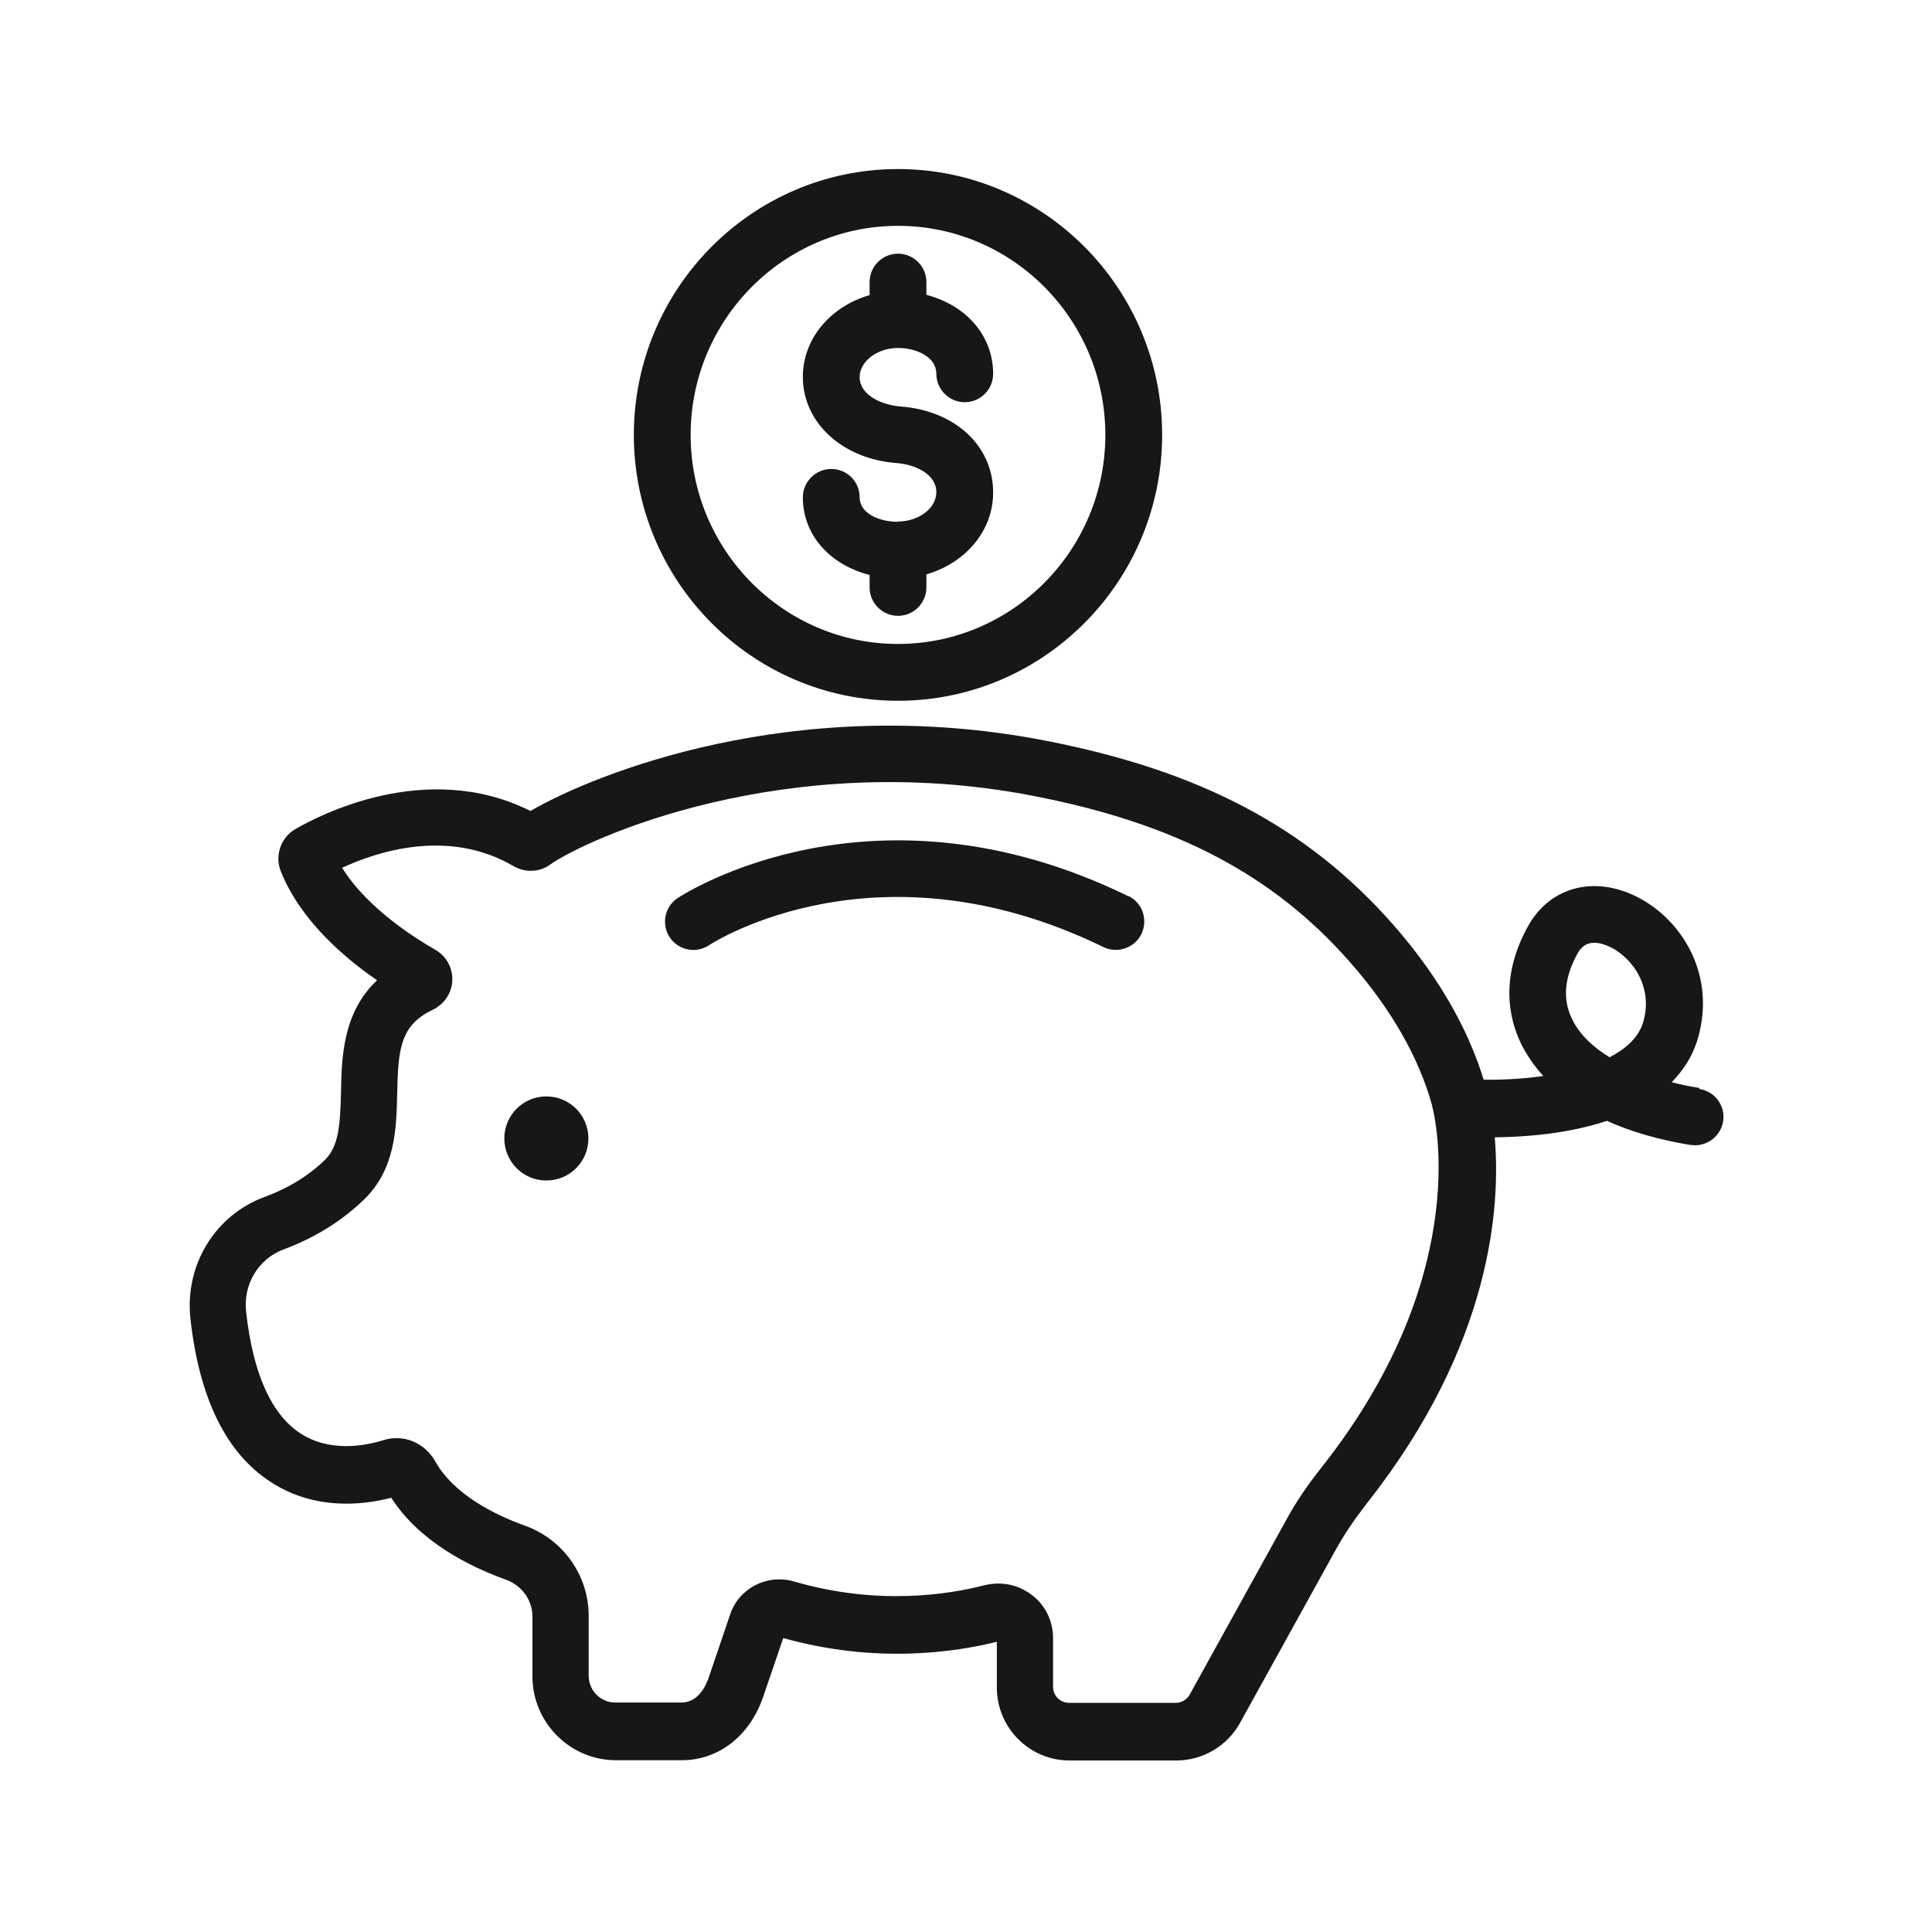
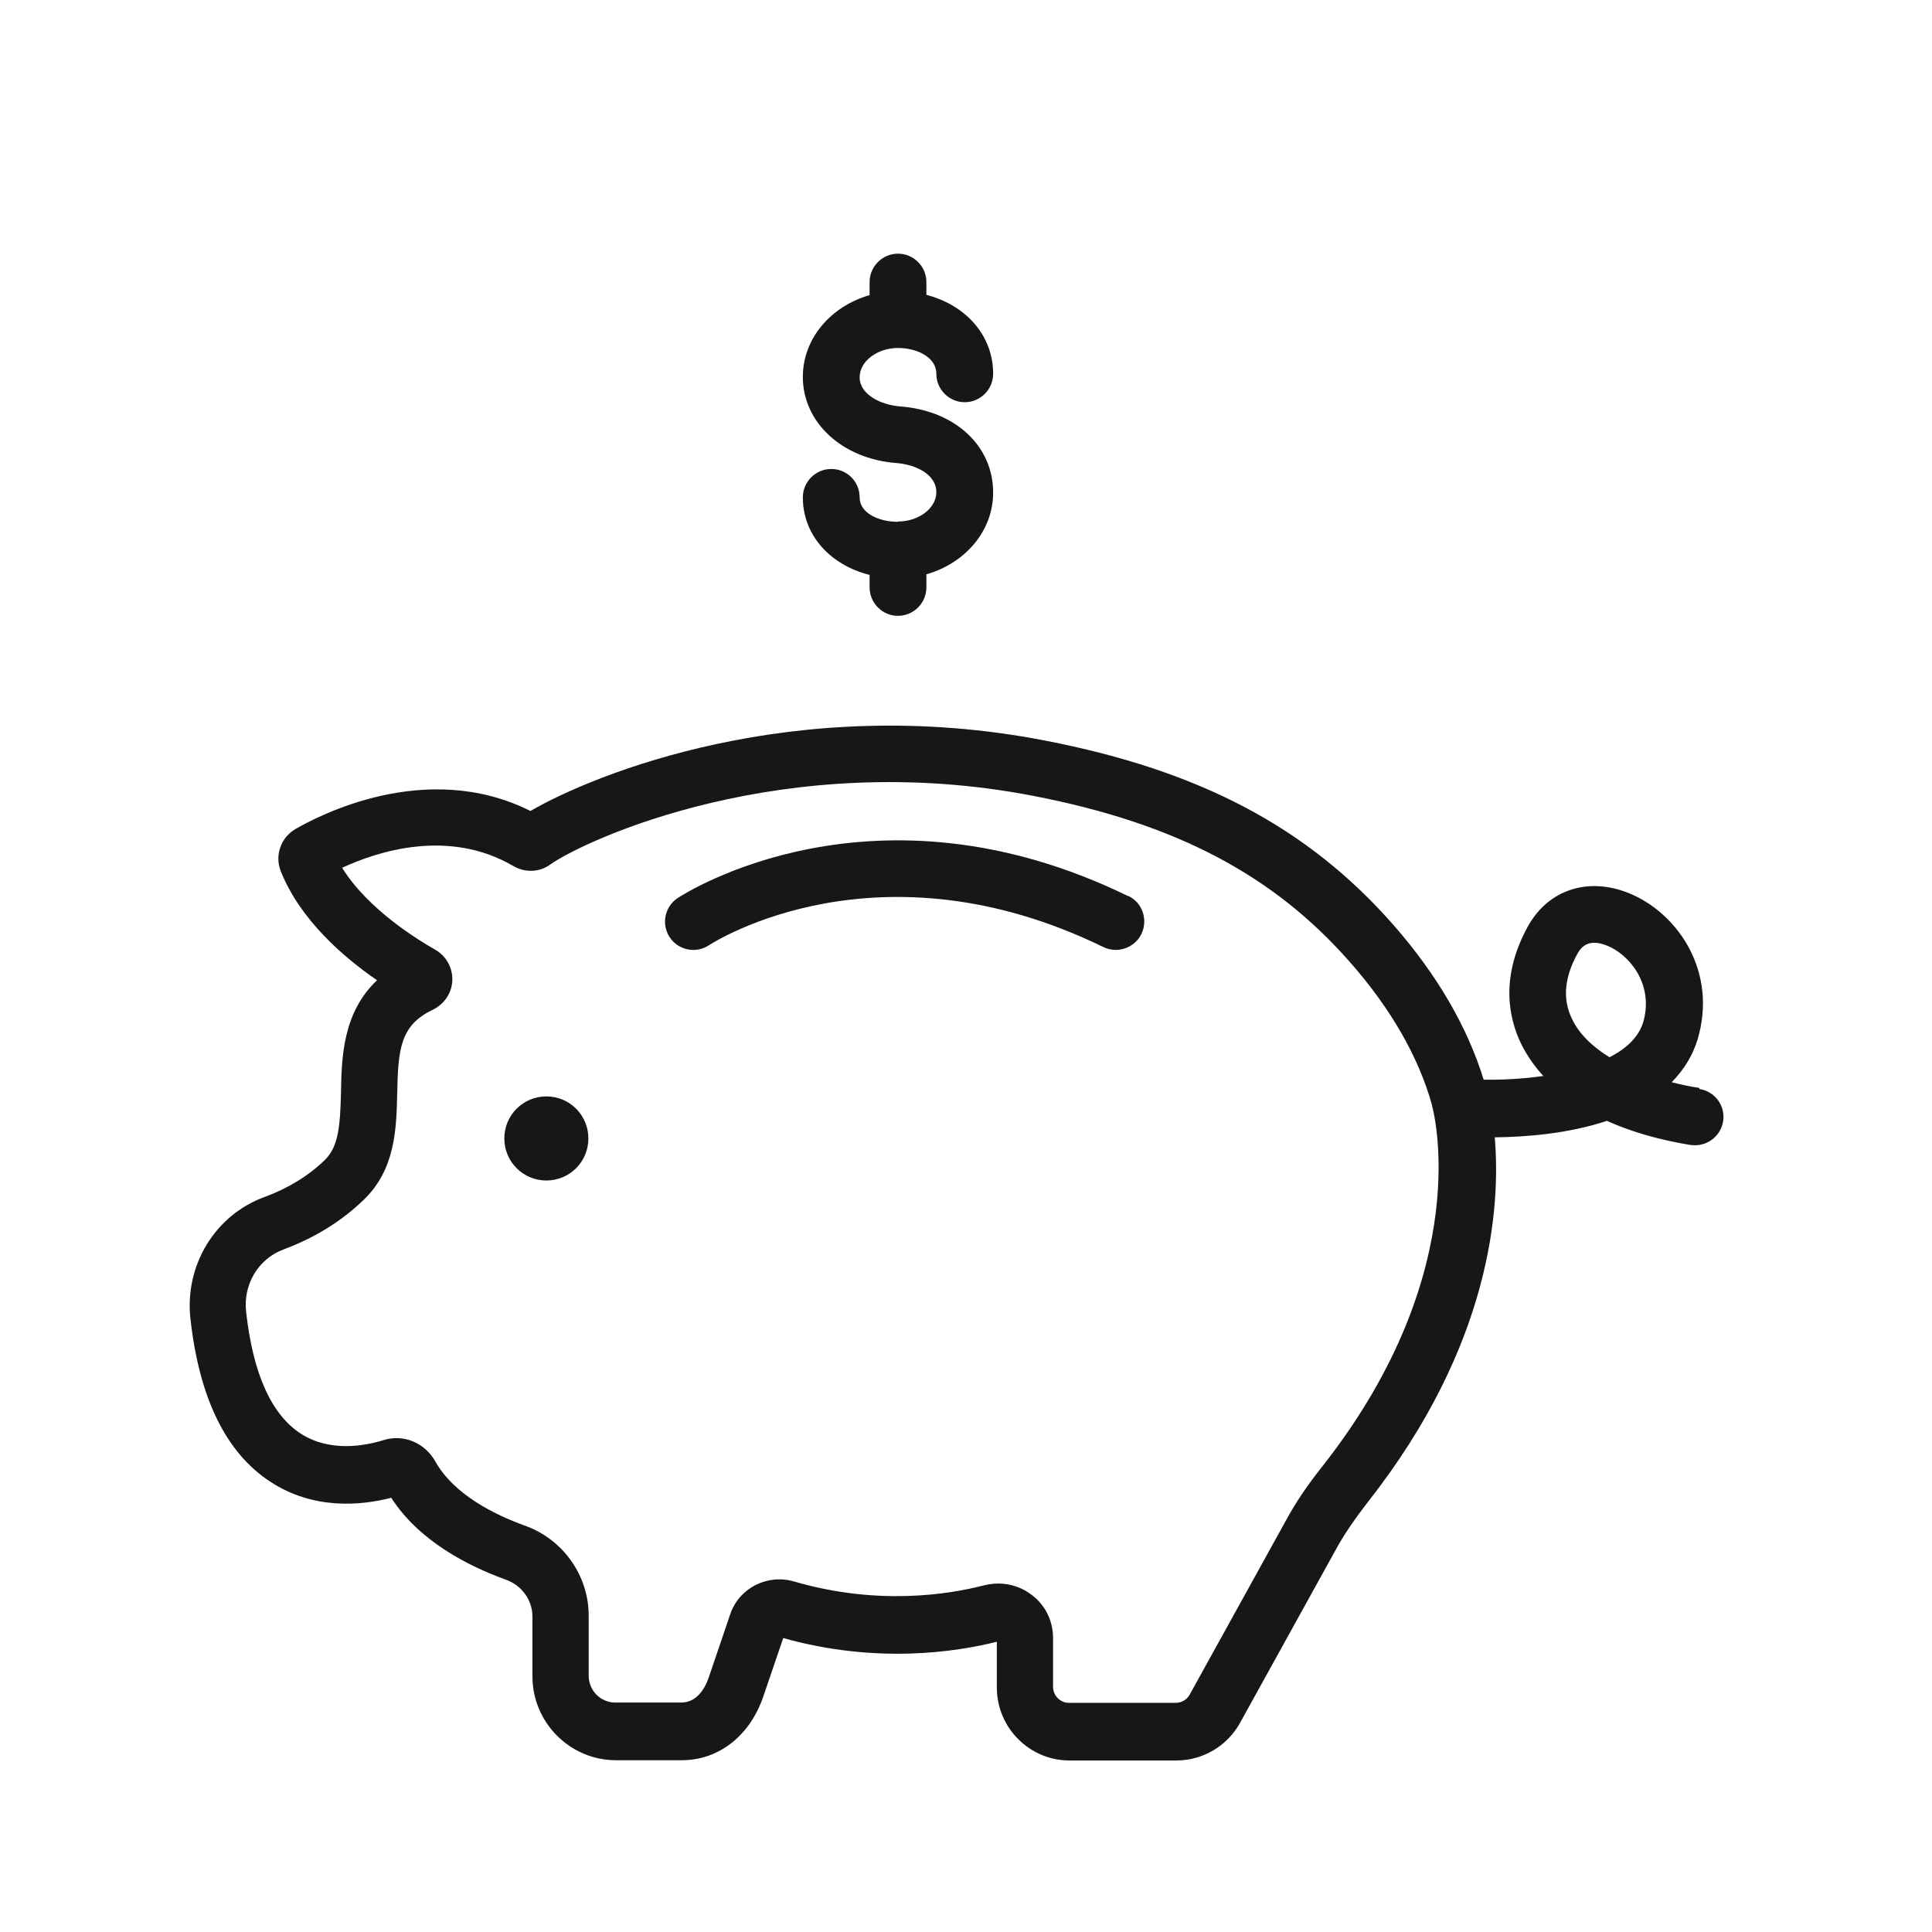
<svg xmlns="http://www.w3.org/2000/svg" width="80" height="80" viewBox="0 0 80 80" fill="none">
  <path d="M22.623 45.4C21.659 45.4 20.883 46.177 20.883 47.141C20.883 48.105 21.659 48.882 22.623 48.882C23.588 48.882 24.364 48.105 24.364 47.141C24.364 46.177 23.588 45.4 22.623 45.4Z" fill="#171717" />
  <path d="M70.362 45.048C69.962 44.989 69.586 44.907 69.221 44.812C69.751 44.272 70.162 43.613 70.362 42.79C71.044 40.026 69.351 37.732 67.41 36.968C65.74 36.309 64.117 36.85 63.282 38.332C62.106 40.449 62.47 42.154 62.988 43.225C63.223 43.695 63.529 44.142 63.905 44.554C63.011 44.683 62.129 44.718 61.435 44.707C60.765 42.531 59.518 40.379 57.707 38.309C54.167 34.274 49.709 31.91 43.264 30.664C32.891 28.652 24.552 32.075 21.965 33.581C17.625 31.405 13.12 33.816 12.226 34.333C11.626 34.686 11.368 35.427 11.626 36.074C12.426 38.085 14.226 39.638 15.613 40.59C14.19 41.931 14.143 43.801 14.12 45.236C14.085 46.6 14.026 47.471 13.449 48.035C12.767 48.694 11.92 49.211 10.956 49.564C8.898 50.317 7.639 52.398 7.886 54.61C8.251 57.903 9.368 60.173 11.203 61.361C13.002 62.537 14.978 62.337 16.201 62.019C17.354 63.819 19.401 64.854 20.965 65.418C21.612 65.653 22.047 66.265 22.047 66.936V69.417C22.047 71.323 23.599 72.887 25.505 72.887H28.233C29.762 72.887 31.056 71.875 31.609 70.24L32.432 67.829C36.302 68.911 39.583 68.406 41.277 67.982V69.876C41.277 71.546 42.629 72.898 44.288 72.898H48.71C49.803 72.898 50.815 72.299 51.344 71.346L55.343 64.113C55.672 63.513 56.096 62.901 56.649 62.184C61.765 55.68 62.141 49.964 61.894 47.094C63.129 47.082 64.917 46.953 66.54 46.412C67.551 46.871 68.716 47.2 69.998 47.412C70.056 47.412 70.115 47.423 70.186 47.423C70.75 47.423 71.256 47.012 71.35 46.436C71.456 45.789 71.009 45.189 70.374 45.095L70.362 45.048ZM54.779 60.69C54.132 61.502 53.65 62.219 53.261 62.937L49.263 70.17C49.145 70.382 48.921 70.511 48.686 70.511H44.264C43.899 70.511 43.605 70.217 43.605 69.841V67.829C43.605 67.124 43.288 66.465 42.723 66.042C42.323 65.736 41.841 65.571 41.347 65.571C41.159 65.571 40.959 65.595 40.759 65.642C39.312 66.018 36.372 66.5 32.891 65.489C31.773 65.159 30.597 65.759 30.233 66.853L29.351 69.452C29.221 69.841 28.892 70.499 28.21 70.499H25.481C24.87 70.499 24.376 70.005 24.376 69.382V66.9C24.376 65.242 23.317 63.736 21.729 63.172C20.459 62.713 18.789 61.878 18.024 60.514C17.589 59.738 16.707 59.373 15.884 59.632C15.12 59.867 13.673 60.149 12.45 59.361C11.238 58.573 10.474 56.88 10.191 54.316C10.062 53.187 10.697 52.128 11.732 51.74C13.002 51.269 14.12 50.587 15.049 49.693C16.378 48.423 16.413 46.741 16.448 45.259C16.484 43.436 16.578 42.449 17.919 41.813C18.401 41.578 18.718 41.108 18.73 40.578C18.742 40.061 18.471 39.579 18.013 39.32C17.331 38.932 15.237 37.662 14.167 35.933C15.613 35.262 18.566 34.286 21.259 35.862C21.741 36.144 22.341 36.121 22.776 35.803C24.258 34.757 32.491 30.958 42.794 32.957C48.686 34.098 52.732 36.227 55.908 39.849C57.613 41.79 58.742 43.778 59.295 45.753V45.777C59.318 45.847 61.2 52.516 54.779 60.69ZM68.069 42.225C67.904 42.907 67.363 43.413 66.646 43.778C65.916 43.331 65.376 42.79 65.093 42.19C64.693 41.378 64.776 40.461 65.328 39.473C65.399 39.355 65.575 39.038 66.022 39.038C66.163 39.038 66.34 39.073 66.54 39.155C67.41 39.496 68.457 40.672 68.069 42.225Z" fill="#171717" />
  <path d="M37.184 21.607C36.396 21.607 35.596 21.254 35.596 20.595C35.596 19.936 35.067 19.419 34.42 19.419C33.773 19.419 33.244 19.948 33.244 20.595C33.244 22.159 34.373 23.394 36.008 23.806V24.323C36.008 24.97 36.537 25.5 37.184 25.5C37.831 25.5 38.36 24.97 38.36 24.323V23.782C39.96 23.324 41.124 21.995 41.124 20.395C41.124 18.454 39.536 16.996 37.278 16.831C36.443 16.761 35.596 16.326 35.596 15.62C35.596 14.961 36.326 14.409 37.184 14.409C37.96 14.409 38.772 14.785 38.772 15.479C38.772 16.126 39.301 16.655 39.948 16.655C40.595 16.655 41.124 16.126 41.124 15.479C41.124 13.891 39.995 12.633 38.36 12.209V11.68C38.36 11.033 37.831 10.504 37.184 10.504C36.537 10.504 36.008 11.033 36.008 11.68V12.221C34.408 12.68 33.244 14.009 33.244 15.608C33.244 17.49 34.867 18.996 37.102 19.172C37.902 19.231 38.772 19.631 38.772 20.383C38.772 21.042 38.043 21.595 37.184 21.595V21.607Z" fill="#171717" />
-   <path d="M37.184 29.017C43.218 29.017 48.122 24.077 48.122 18.009C48.122 11.94 43.218 7 37.184 7C31.151 7 26.246 11.94 26.246 18.009C26.246 24.077 31.151 29.017 37.184 29.017ZM37.184 9.352C41.924 9.352 45.77 13.233 45.77 18.009C45.77 22.784 41.912 26.665 37.184 26.665C32.456 26.665 28.598 22.784 28.598 18.009C28.598 13.233 32.456 9.352 37.184 9.352Z" fill="#171717" />
  <path d="M46.721 37.11C36.195 31.971 28.397 36.969 28.068 37.181C27.527 37.534 27.374 38.263 27.727 38.804C28.08 39.345 28.809 39.498 29.35 39.145C29.632 38.957 36.407 34.687 45.687 39.215C45.851 39.298 46.028 39.333 46.204 39.333C46.639 39.333 47.063 39.086 47.263 38.674C47.545 38.086 47.31 37.381 46.721 37.098V37.11Z" fill="#171717" />
</svg>